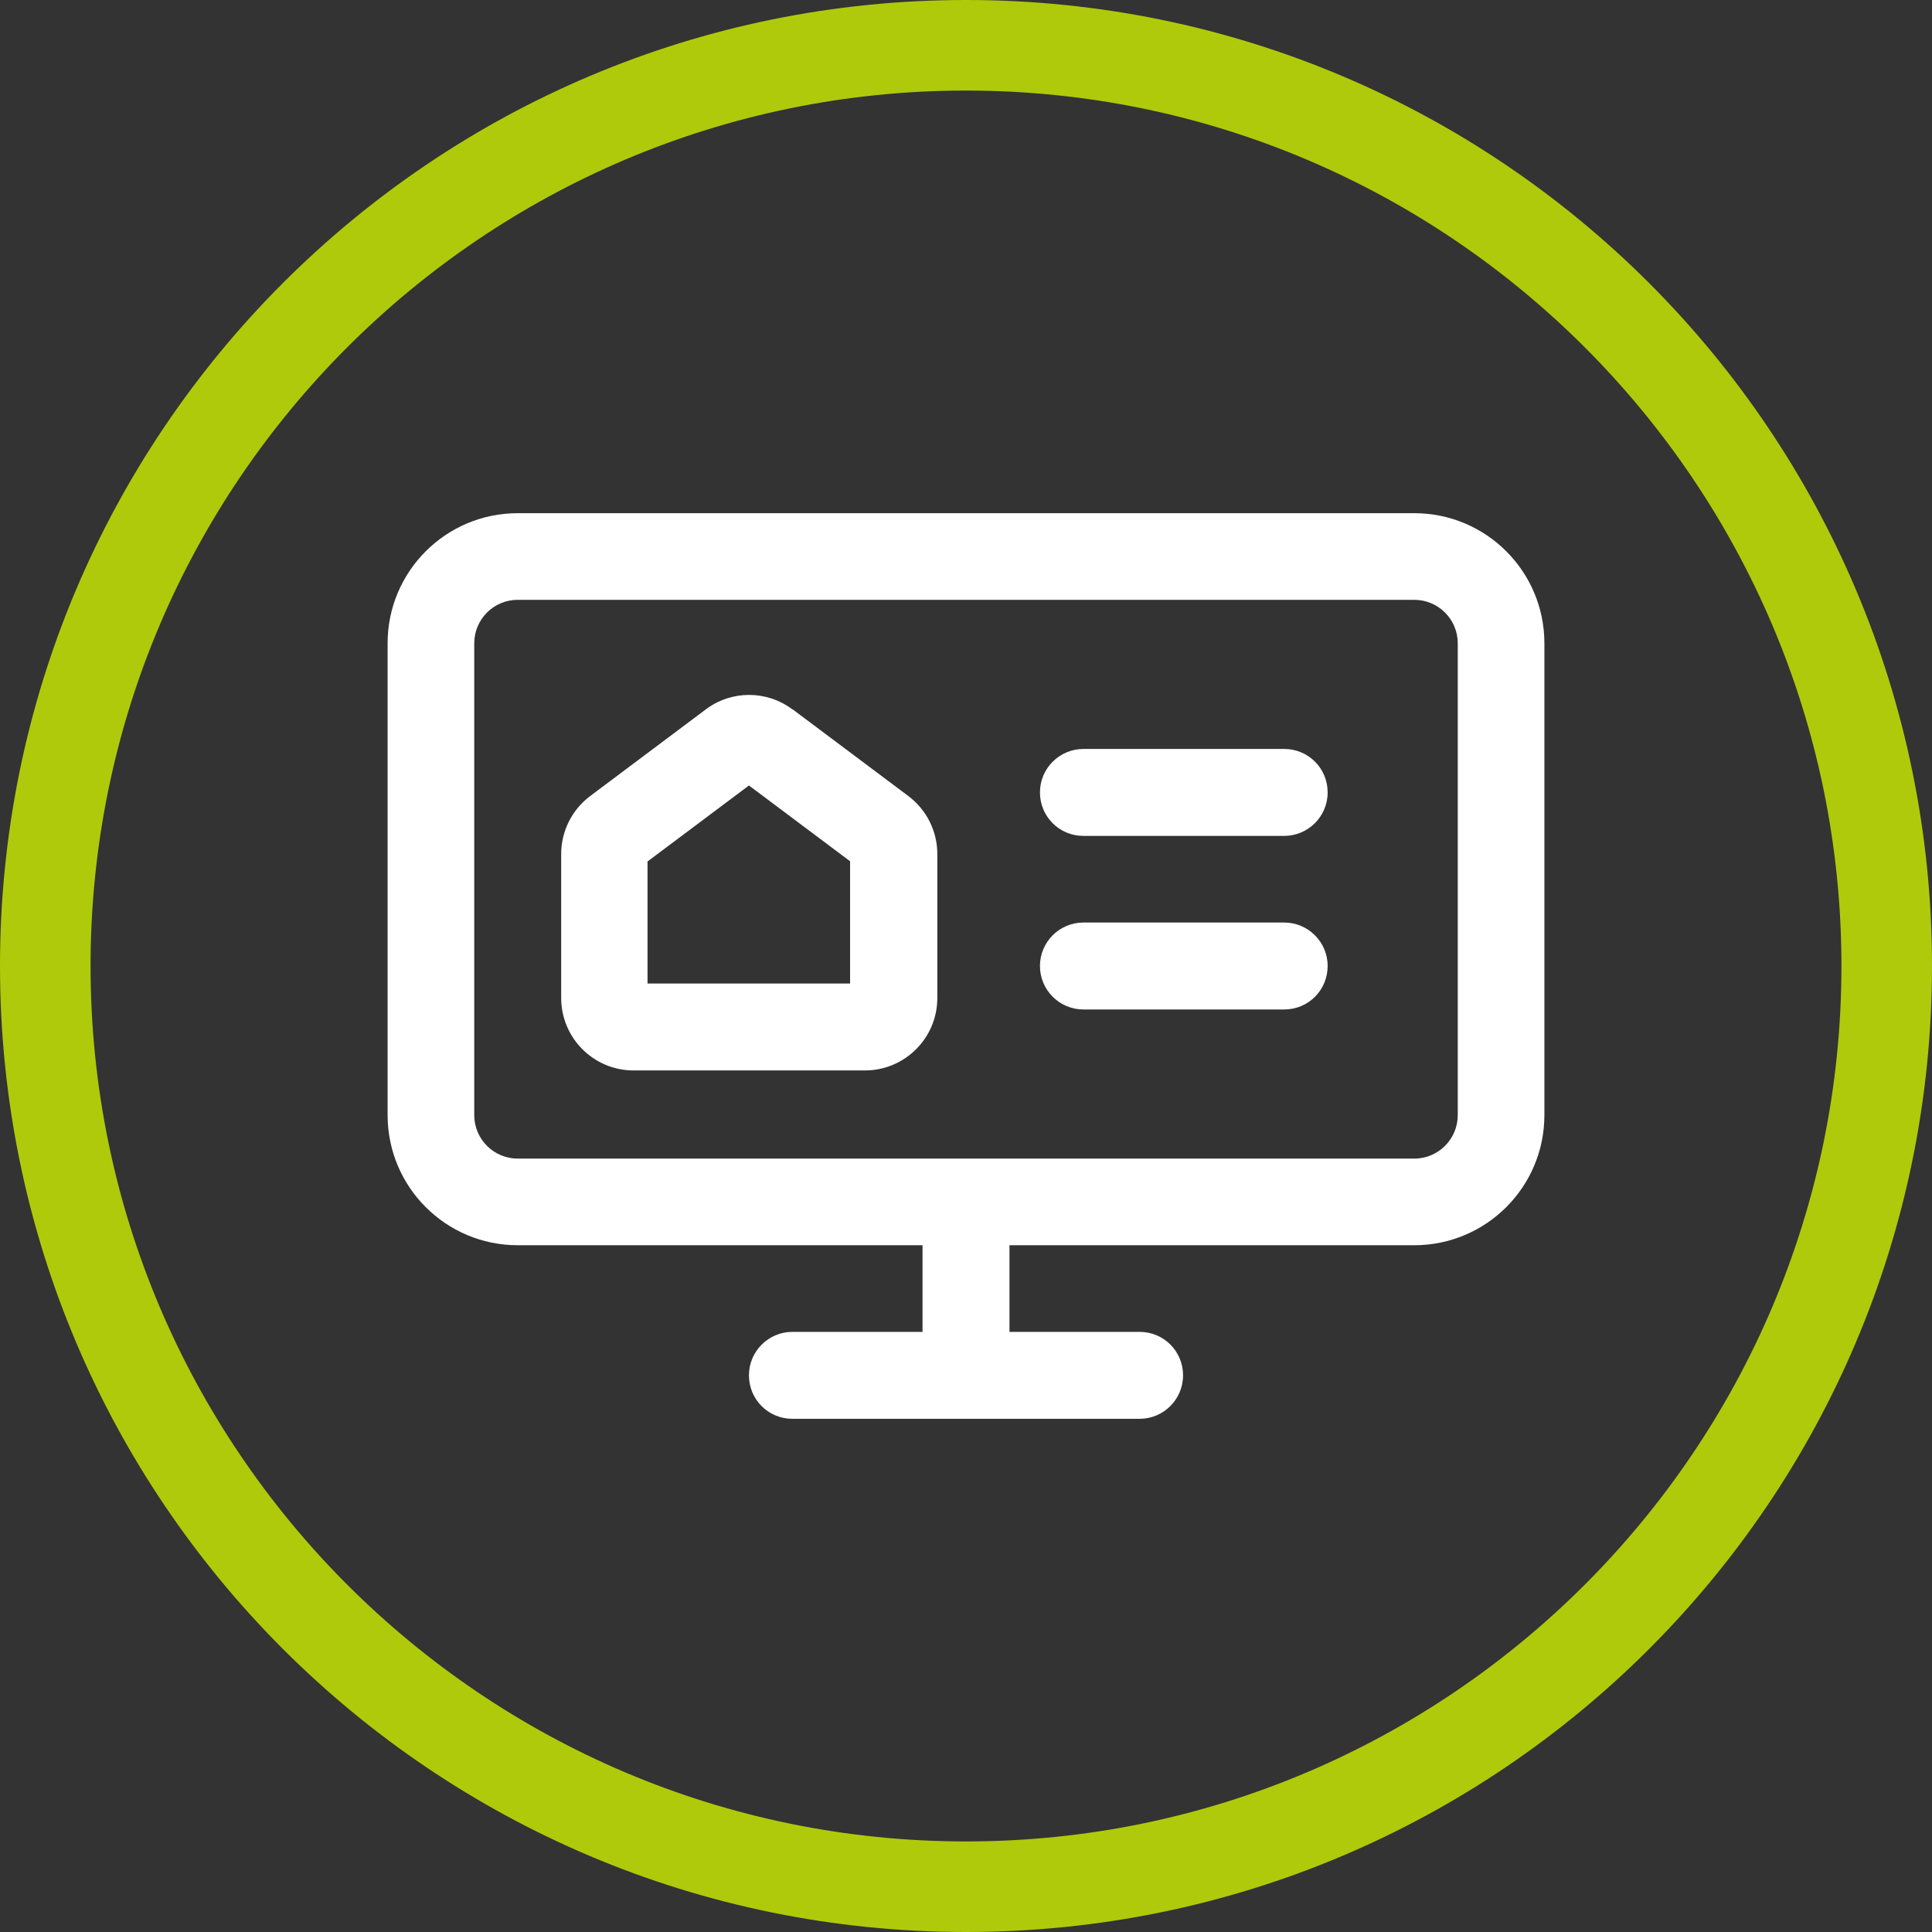
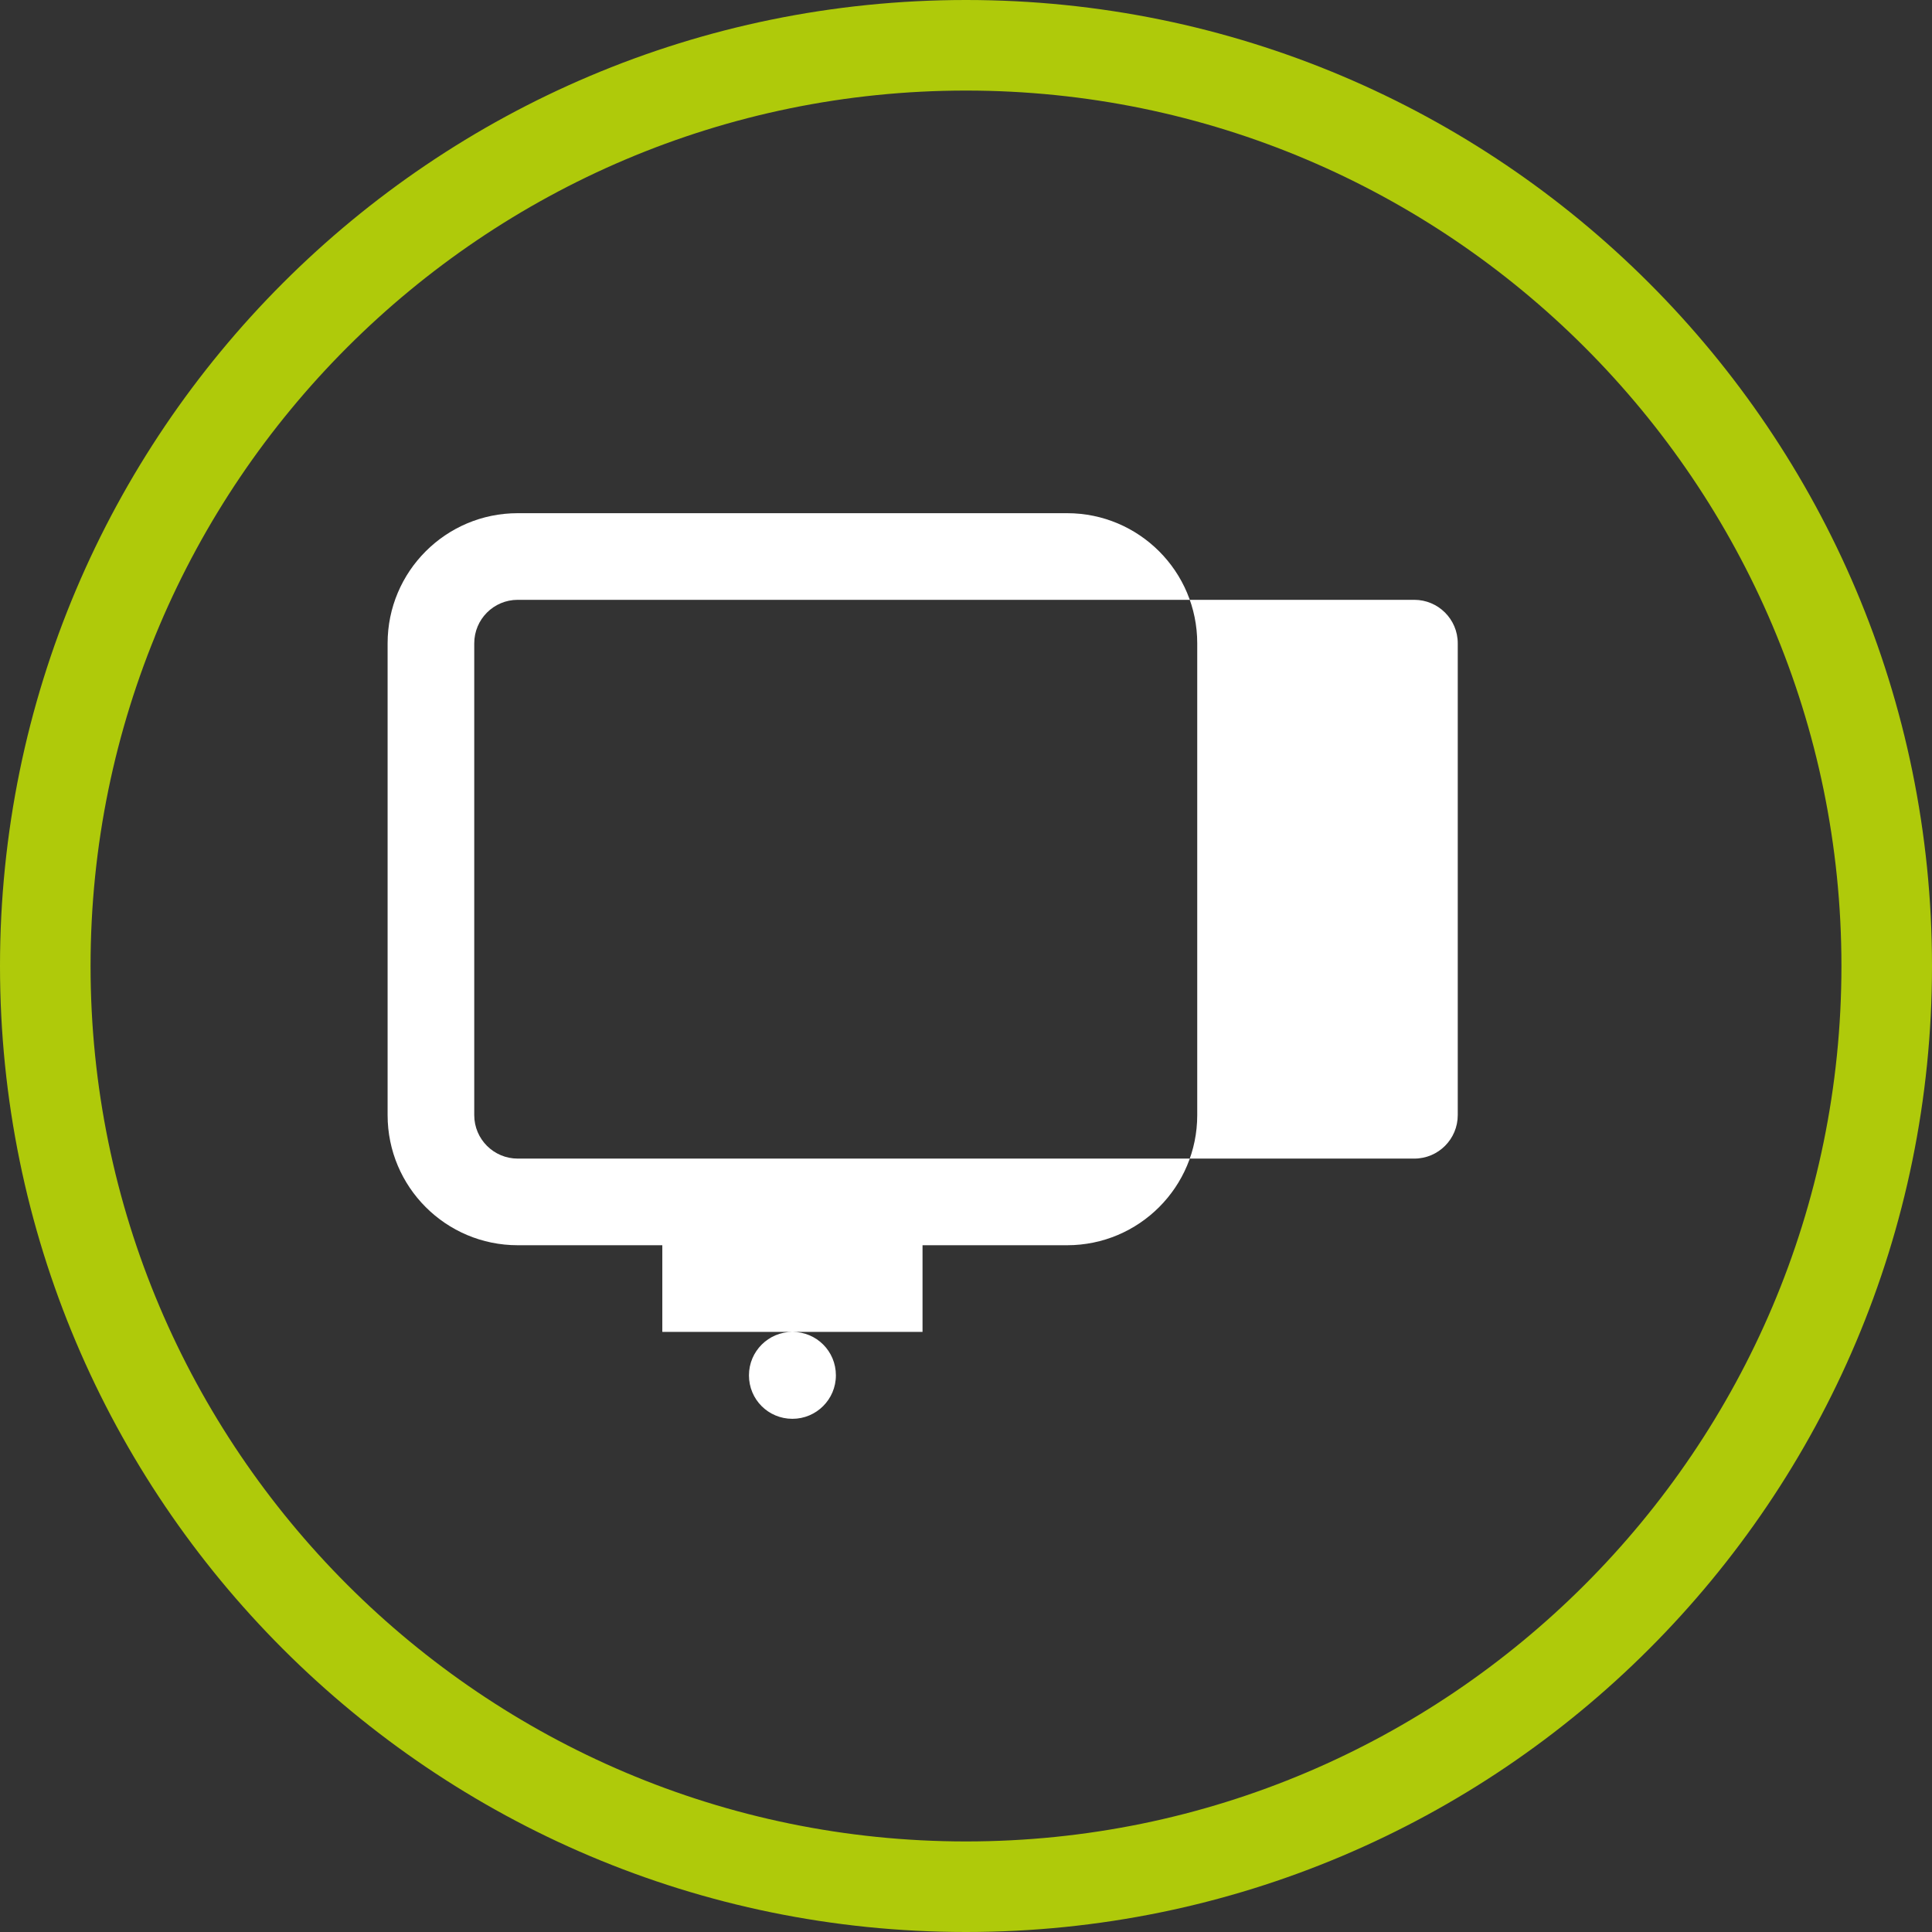
<svg xmlns="http://www.w3.org/2000/svg" id="Layer_1" viewBox="0 0 64 64">
  <rect x="0" y="0" width="64" height="64" fill="#333333" stroke="none" />
  <defs>
    <style>.cls-1{fill-rule:evenodd;}.cls-1,.cls-2,.cls-3{stroke-width:0px;}.cls-1,.cls-3{fill:#fff;}.cls-2{fill:#afca0a;}</style>
  </defs>
  <path class="cls-2" d="m32,3c15.99,0,29,13.01,29,29s-13.01,29-29,29S3,47.99,3,32,16.01,3,32,3m0-3C14.33,0,0,14.33,0,32s14.33,32,32,32,32-14.33,32-32S49.67,0,32,0h0Z" />
-   <path class="cls-3" d="m35.89,24.81c-.79,0-1.44.64-1.44,1.44s.64,1.44,1.44,1.44h6.65c.79,0,1.44-.64,1.44-1.44s-.64-1.44-1.44-1.44h-6.65Z" />
-   <path class="cls-3" d="m34.45,32c0-.79.64-1.44,1.44-1.44h6.65c.79,0,1.44.64,1.44,1.44s-.64,1.44-1.44,1.44h-6.65c-.79,0-1.44-.64-1.44-1.44Z" />
-   <path class="cls-1" d="m26.25,23.5c-.85-.64-2.02-.64-2.87,0l-3.83,2.87c-.6.45-.96,1.16-.96,1.92v4.77c0,1.32,1.07,2.4,2.4,2.4h7.66c1.32,0,2.4-1.07,2.4-2.4v-4.77c0-.75-.35-1.46-.96-1.92l-3.83-2.87Zm-4.79,5.03l3.35-2.51,3.35,2.51v4.05h-6.71v-4.05Z" />
-   <path class="cls-1" d="m17.15,17c-2.38,0-4.31,1.93-4.31,4.31v15.63c0,2.38,1.93,4.31,4.31,4.31h13.41v2.87h-4.31c-.79,0-1.44.64-1.44,1.44s.64,1.44,1.44,1.44h11.5c.79,0,1.44-.64,1.44-1.44s-.64-1.44-1.44-1.44h-4.31v-2.87h13.41c2.38,0,4.31-1.93,4.31-4.31v-15.63c0-2.38-1.93-4.31-4.31-4.31h-29.7Zm0,21.38c-.79,0-1.44-.64-1.44-1.44v-15.63c0-.79.64-1.44,1.44-1.44h29.7c.79,0,1.44.64,1.44,1.44v15.63c0,.79-.64,1.44-1.44,1.44h-29.7Z" />
+   <path class="cls-1" d="m17.15,17c-2.38,0-4.31,1.93-4.31,4.31v15.63c0,2.38,1.93,4.31,4.31,4.31h13.41v2.87h-4.31c-.79,0-1.44.64-1.44,1.44s.64,1.44,1.44,1.44c.79,0,1.44-.64,1.44-1.44s-.64-1.44-1.44-1.44h-4.31v-2.87h13.41c2.38,0,4.31-1.93,4.31-4.31v-15.63c0-2.38-1.93-4.31-4.31-4.31h-29.7Zm0,21.38c-.79,0-1.44-.64-1.44-1.44v-15.63c0-.79.64-1.44,1.44-1.44h29.7c.79,0,1.44.64,1.44,1.44v15.63c0,.79-.64,1.44-1.44,1.44h-29.7Z" />
</svg>